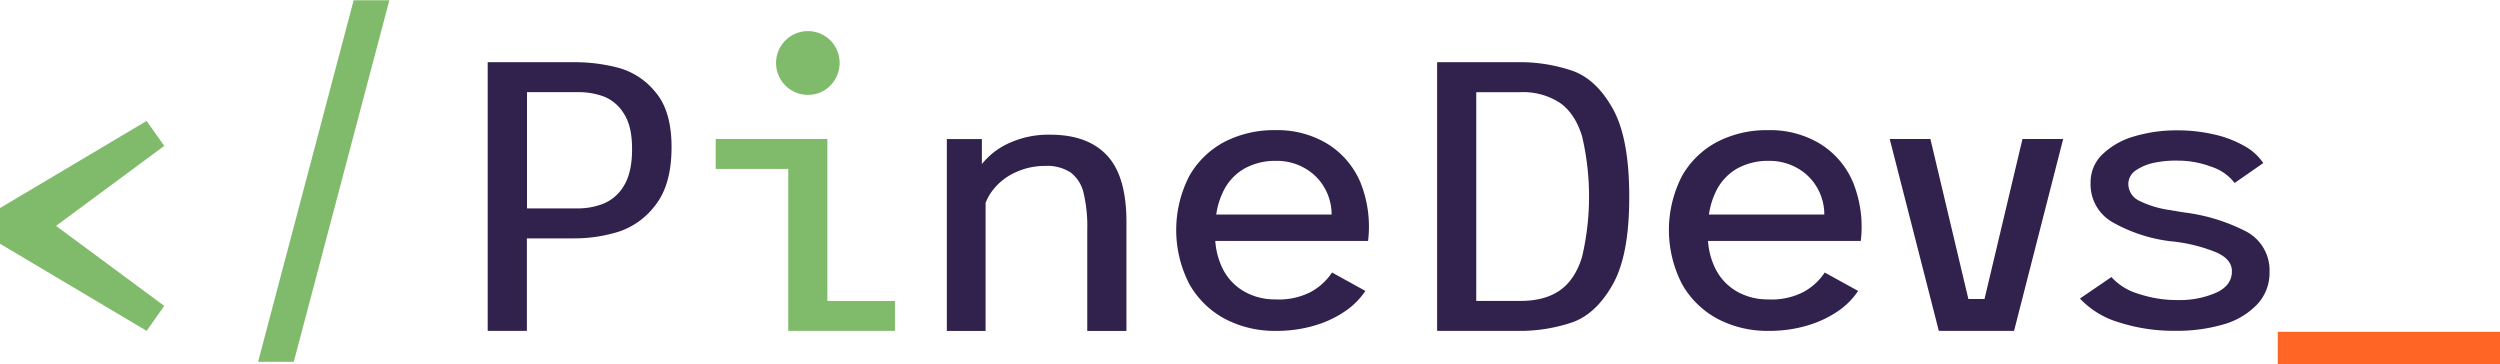
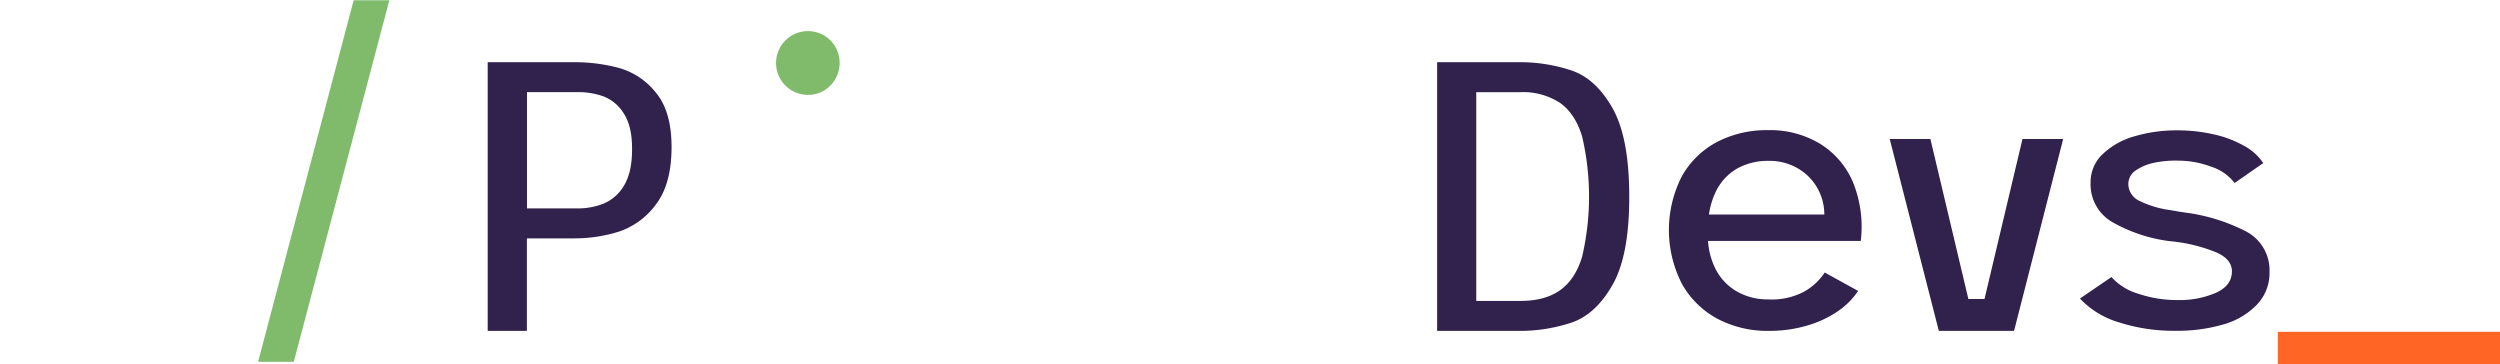
<svg xmlns="http://www.w3.org/2000/svg" id="Layer_1" data-name="Layer 1" width="21.55cm" height="3.14cm" viewBox="0 0 610.82 88.88">
  <defs>
    <style>.cls-1{fill:#ff6525;}.cls-2{fill:#30214d;}.cls-3{fill:#80bb6b;}</style>
  </defs>
  <rect class="cls-1" x="556.53" y="81.01" width="54.29" height="7.88" />
  <path class="cls-2" d="M266.8,269.7a41.47,41.47,0,0,0-11-1.41h-21.1v65.64h9.57v-22.6h11.53a36.23,36.23,0,0,0,10.92-1.64,18.44,18.44,0,0,0,9.05-6.61c2.56-3.32,3.85-8,3.85-14.07q0-8.72-3.85-13.31A17.6,17.6,0,0,0,266.8,269.7ZM268,298.44a10.42,10.42,0,0,1-5,4.4,17,17,0,0,1-6.33,1.17H244.3V275.6h12.37a18.1,18.1,0,0,1,6.43,1.08,10.15,10.15,0,0,1,4.87,4.17c1.34,2.07,2,4.91,2,8.54C270,293.26,269.31,296.28,268,298.44Z" transform="translate(-115.54 -253.15)" />
-   <path class="cls-2" d="M440,288.31a23.55,23.55,0,0,0-12.89-3.42,26.3,26.3,0,0,0-12.29,2.81,21.26,21.26,0,0,0-8.67,8.34,28.77,28.77,0,0,0,0,26.49,21.7,21.7,0,0,0,8.72,8.49,26.12,26.12,0,0,0,12.43,2.91,32.39,32.39,0,0,0,9.61-1.36,26.35,26.35,0,0,0,7.4-3.52,18.32,18.32,0,0,0,4.83-4.88l-8.15-4.5a14.55,14.55,0,0,1-5.26,4.79,17,17,0,0,1-8.62,1.78,15,15,0,0,1-7.69-2,13.21,13.21,0,0,1-5.21-5.63,18.19,18.19,0,0,1-1.74-6.66h37.33A29,29,0,0,0,448,297.83,20.38,20.38,0,0,0,440,288.31Zm-27.3,17.2a18.68,18.68,0,0,1,1.61-5.43,12.84,12.84,0,0,1,5.3-5.82,15.55,15.55,0,0,1,7.69-1.87,13.74,13.74,0,0,1,7.17,1.87,12.78,12.78,0,0,1,4.78,4.88,13.11,13.11,0,0,1,1.64,6.37Z" transform="translate(-115.54 -253.15)" />
  <path class="cls-2" d="M499.77,270.4a39.77,39.77,0,0,0-13.6-2.11h-19.5v65.64h19.5a40,40,0,0,0,13.6-2.11q5.81-2.11,9.84-9.29t4-21.42q0-14.25-4-21.43T499.77,270.4Zm2.34,45.38q-1.69,5.58-5.39,8.21T487,326.61H476.23v-51H487a16.45,16.45,0,0,1,9.71,2.63q3.7,2.63,5.39,8.2a64.56,64.56,0,0,1,0,29.35Z" transform="translate(-115.54 -253.15)" />
  <path class="cls-2" d="M560.38,288.31a23.55,23.55,0,0,0-12.89-3.42,26.26,26.26,0,0,0-12.28,2.81,21.22,21.22,0,0,0-8.68,8.34,28.77,28.77,0,0,0,0,26.49,21.76,21.76,0,0,0,8.72,8.49,26.12,26.12,0,0,0,12.43,2.91,32.39,32.39,0,0,0,9.61-1.36,26.42,26.42,0,0,0,7.41-3.52,18.32,18.32,0,0,0,4.83-4.88l-8.16-4.5a14.43,14.43,0,0,1-5.25,4.79,17,17,0,0,1-8.63,1.78,15,15,0,0,1-7.69-2,13.19,13.19,0,0,1-5.2-5.63,17.8,17.8,0,0,1-1.74-6.66h37.32a29,29,0,0,0-1.83-14.15A20.32,20.32,0,0,0,560.38,288.31Zm-27.3,17.2a18.68,18.68,0,0,1,1.61-5.43,12.84,12.84,0,0,1,5.3-5.82,15.55,15.55,0,0,1,7.69-1.87,13.69,13.69,0,0,1,7.17,1.87,12.78,12.78,0,0,1,4.78,4.88,13,13,0,0,1,1.64,6.37Z" transform="translate(-115.54 -253.15)" />
  <polygon class="cls-2" points="484.87 73 480.93 73 471.65 33.9 461.71 33.9 473.71 80.78 492.09 80.78 504.09 33.9 494.15 33.9 484.87 73" />
  <path class="cls-2" d="M664.05,309.5A45.26,45.26,0,0,0,649.24,305l-1.78-.28a3.73,3.73,0,0,0-.75-.14,3.47,3.47,0,0,1-.75-.14,24,24,0,0,1-7.65-2.25,4.58,4.58,0,0,1-2.76-4.13,4,4,0,0,1,1.87-3.37,12.34,12.34,0,0,1,4.69-1.88,25.41,25.41,0,0,1,5.72-.47,22.92,22.92,0,0,1,7.92,1.46,11.66,11.66,0,0,1,5.77,4l7-4.87a13.17,13.17,0,0,0-4.64-4.18,26.62,26.62,0,0,0-7.36-2.81,39.71,39.71,0,0,0-9.09-1,35.8,35.8,0,0,0-10.37,1.45,18.48,18.48,0,0,0-7.78,4.36,9.39,9.39,0,0,0-2.95,6.94,10.65,10.65,0,0,0,5.3,9.66A38.06,38.06,0,0,0,645.58,312l.94.1a.74.74,0,0,1,.23,0,.6.6,0,0,0,.24.05,39.12,39.12,0,0,1,10.12,2.63q3.75,1.68,3.75,4.59c0,2.32-1.29,4.07-3.89,5.25a22.22,22.22,0,0,1-9.33,1.78,29.49,29.49,0,0,1-9.65-1.54,14.16,14.16,0,0,1-6.57-4.08l-7.69,5.25a21.23,21.23,0,0,0,9.38,5.77,43.64,43.64,0,0,0,14.06,2.11,39.93,39.93,0,0,0,11.58-1.55,18.24,18.24,0,0,0,8.21-4.83,11.2,11.2,0,0,0,3.09-8A10.71,10.71,0,0,0,664.05,309.5Z" transform="translate(-115.54 -253.15)" />
-   <path class="cls-2" d="M372.15,286a23.16,23.16,0,0,0-10.87,2.44,17.85,17.85,0,0,0-5.84,4.74l0-.12v-6h-8.56v46.89h9.47v-31.3a12.47,12.47,0,0,1,1.73-3.07,14.57,14.57,0,0,1,5.53-4.36,17.06,17.06,0,0,1,7.27-1.59,10.49,10.49,0,0,1,6.23,1.59,8.74,8.74,0,0,1,3.15,4.88,35.75,35.75,0,0,1,.93,9.28v24.57h9.57V307.3q0-11.16-4.74-16.23T372.15,286Z" transform="translate(-115.54 -253.15)" />
-   <polygon class="cls-3" points="35.82 29.49 0 50.77 0 59.49 35.82 80.78 40.13 74.68 13.69 55.13 40.13 35.58 35.82 29.49" />
  <polygon class="cls-3" points="63.06 88.33 71.78 88.33 95.13 0 86.41 0 63.06 88.33" />
  <path class="cls-3" d="M312.91,276.26a7.4,7.4,0,0,0,5.53-2.3,7.86,7.86,0,0,0,0-11,7.79,7.79,0,1,0-5.53,13.31Z" transform="translate(-115.54 -253.15)" />
-   <polygon class="cls-3" points="202.15 33.9 174.87 33.9 174.87 41.21 192.59 41.21 192.59 80.78 218.66 80.78 218.66 73.47 202.15 73.47 202.15 33.9" />
</svg>